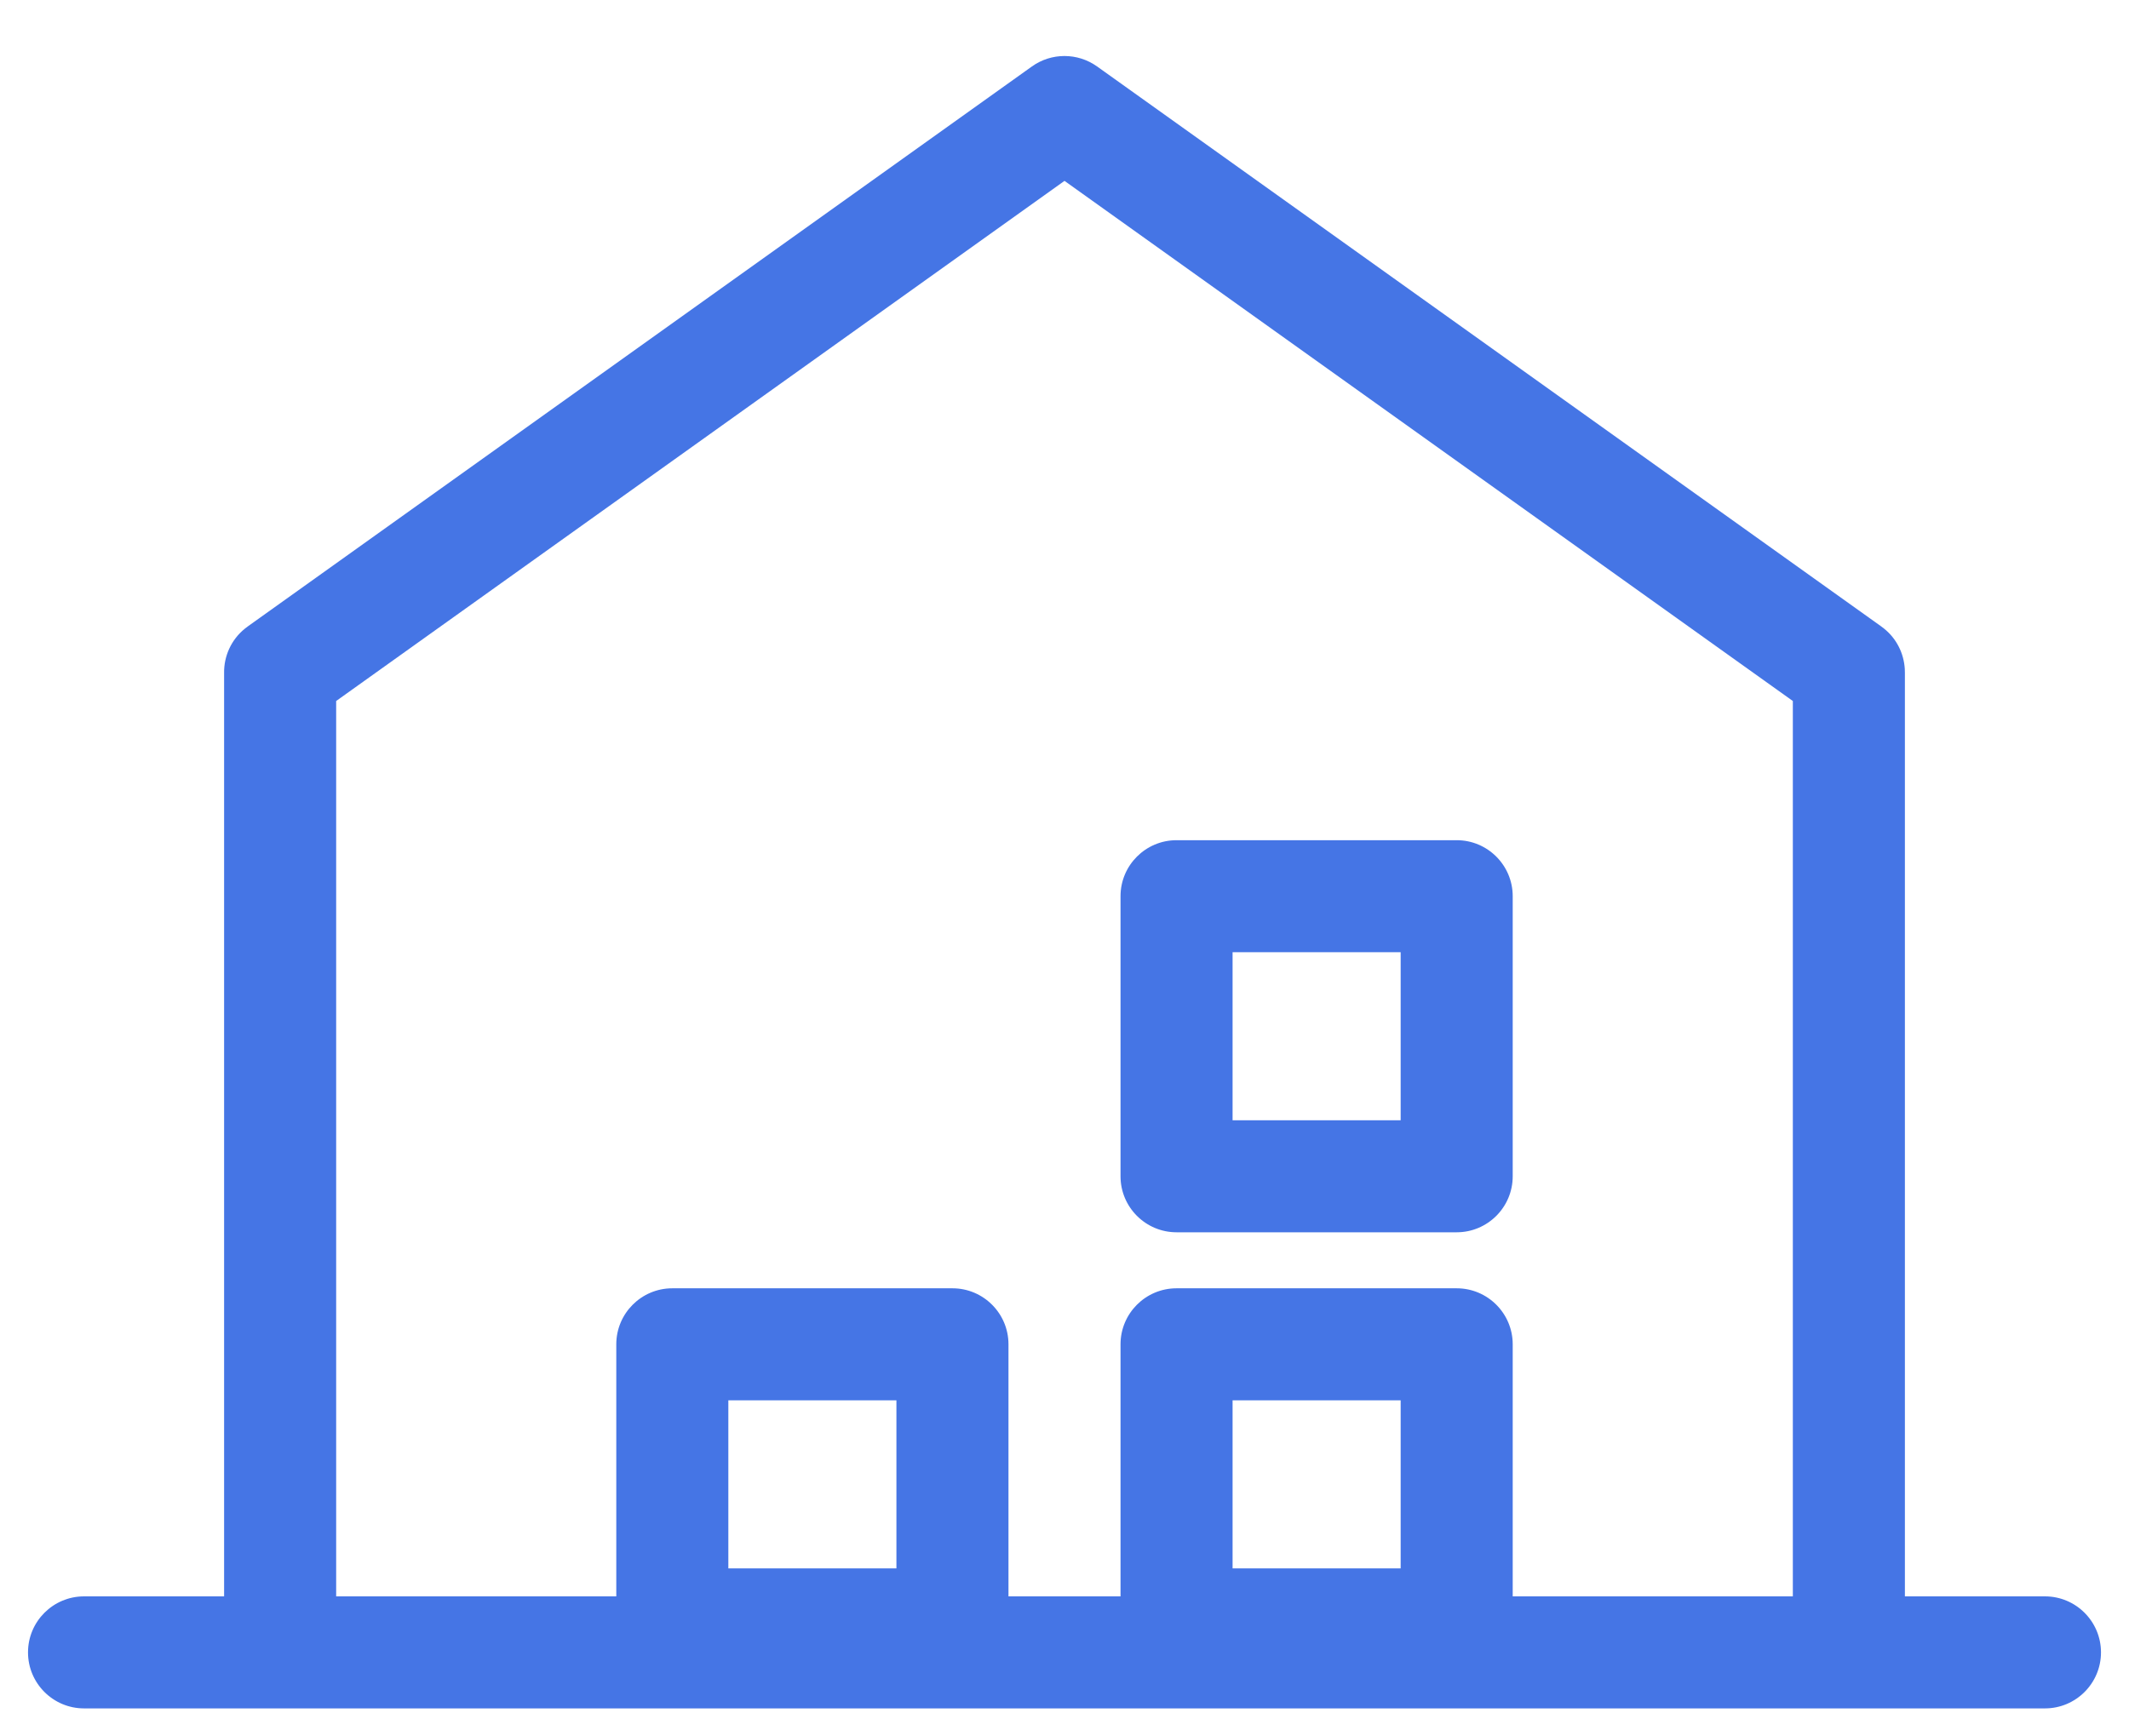
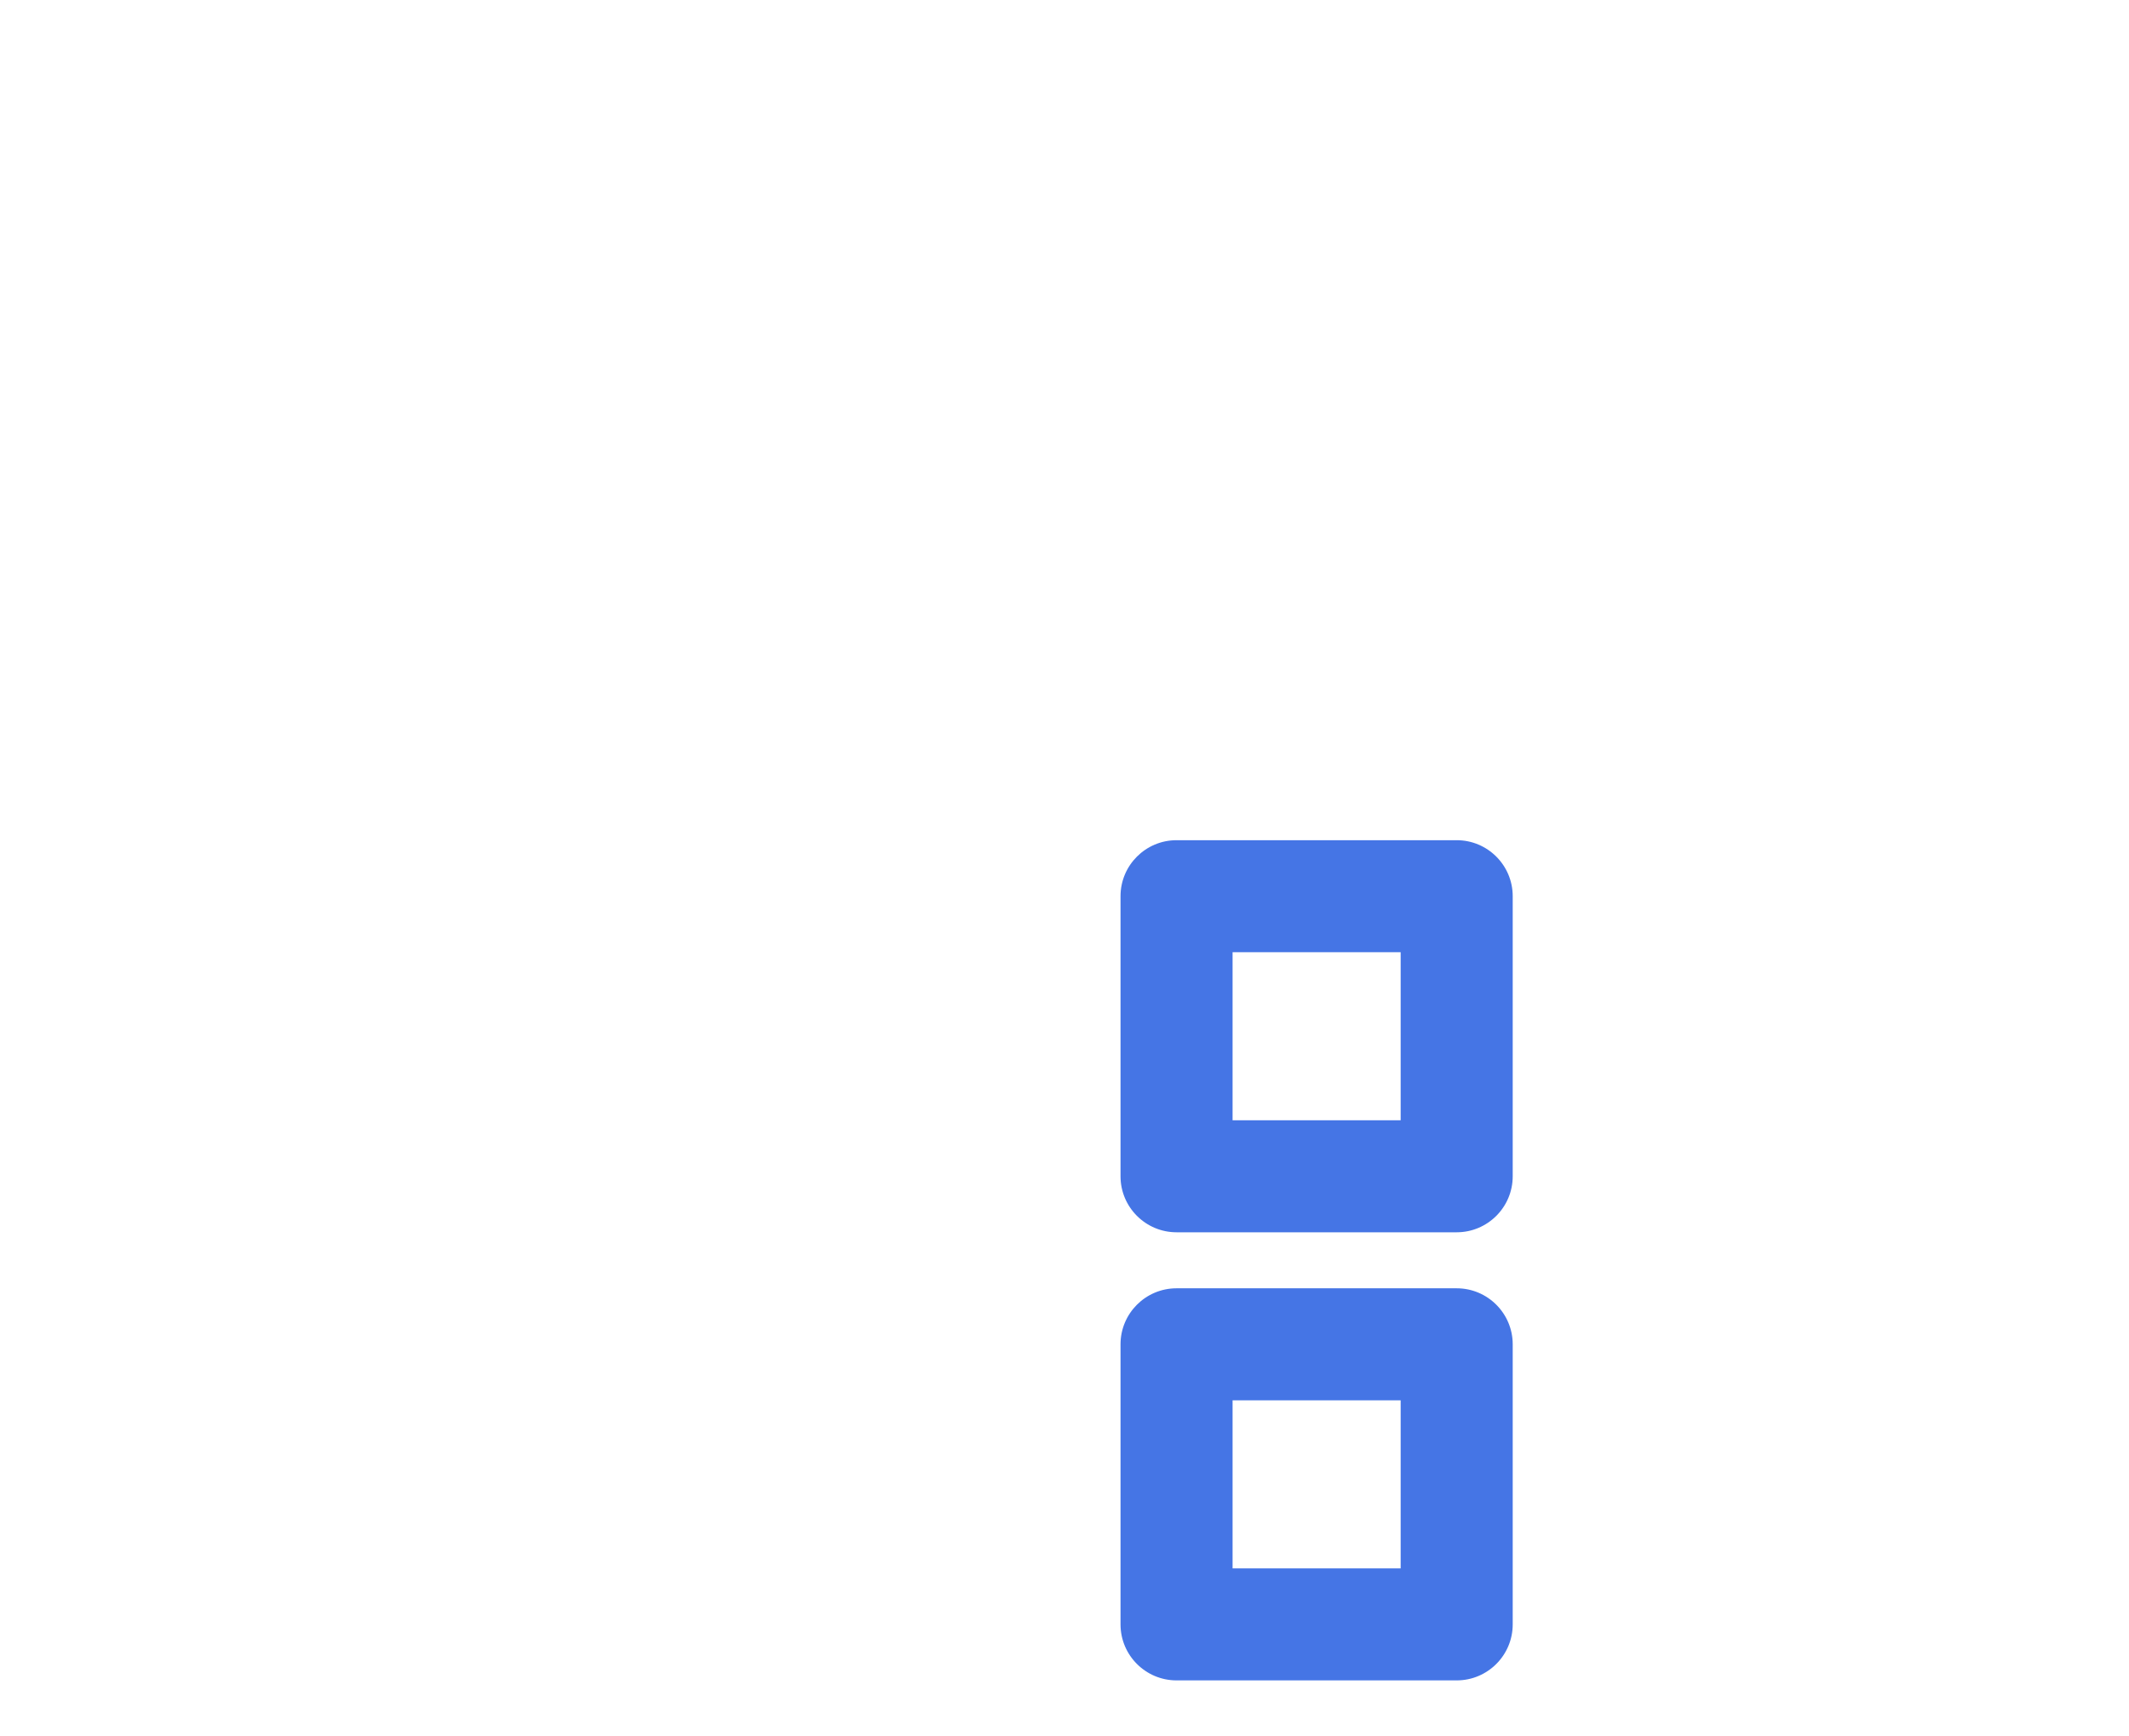
<svg xmlns="http://www.w3.org/2000/svg" width="38" height="31" viewBox="0 0 38 31" fill="none">
-   <path fill-rule="evenodd" clip-rule="evenodd" d="M18.419 1.186C18.766 0.938 19.233 0.938 19.581 1.186L33.57 11.178C33.591 11.193 33.61 11.207 33.629 11.223C33.855 11.405 33.981 11.668 33.998 11.94C34 11.964 34 11.989 34 12.014V29C34 29.552 33.552 30 33 30C32.448 30 32 29.552 32 29V12.515L19 3.229L6 12.515V29C6 29.552 5.552 30 5 30C4.448 30 4 29.552 4 29V12.013C3.996 11.716 4.125 11.421 4.371 11.223C4.39 11.207 4.409 11.193 4.43 11.178L18.419 1.186Z" fill="#4575E5" />
  <path fill-rule="evenodd" clip-rule="evenodd" d="M20 16C20 15.448 20.448 15 21 15H26C26.552 15 27 15.448 27 16V21C27 21.552 26.552 22 26 22H21C20.448 22 20 21.552 20 21V16ZM22 17V20H25V17H22Z" fill="#4575E5" />
  <path fill-rule="evenodd" clip-rule="evenodd" d="M20 24C20 23.448 20.448 23 21 23H26C26.552 23 27 23.448 27 24V29C27 29.552 26.552 30 26 30H21C20.448 30 20 29.552 20 29V24ZM22 25V28H25V25H22Z" fill="#4575E5" />
-   <path fill-rule="evenodd" clip-rule="evenodd" d="M11 24C11 23.448 11.448 23 12 23H17C17.552 23 18 23.448 18 24V29C18 29.552 17.552 30 17 30H12C11.448 30 11 29.552 11 29V24ZM13 25V28H16V25H13Z" fill="#4575E5" />
-   <path fill-rule="evenodd" clip-rule="evenodd" d="M0.5 29.5C0.5 28.948 0.948 28.5 1.5 28.5H36.5C37.052 28.5 37.5 28.948 37.5 29.5C37.5 30.052 37.052 30.5 36.5 30.5H1.5C0.948 30.5 0.5 30.052 0.5 29.5Z" fill="#4575E5" />
</svg>